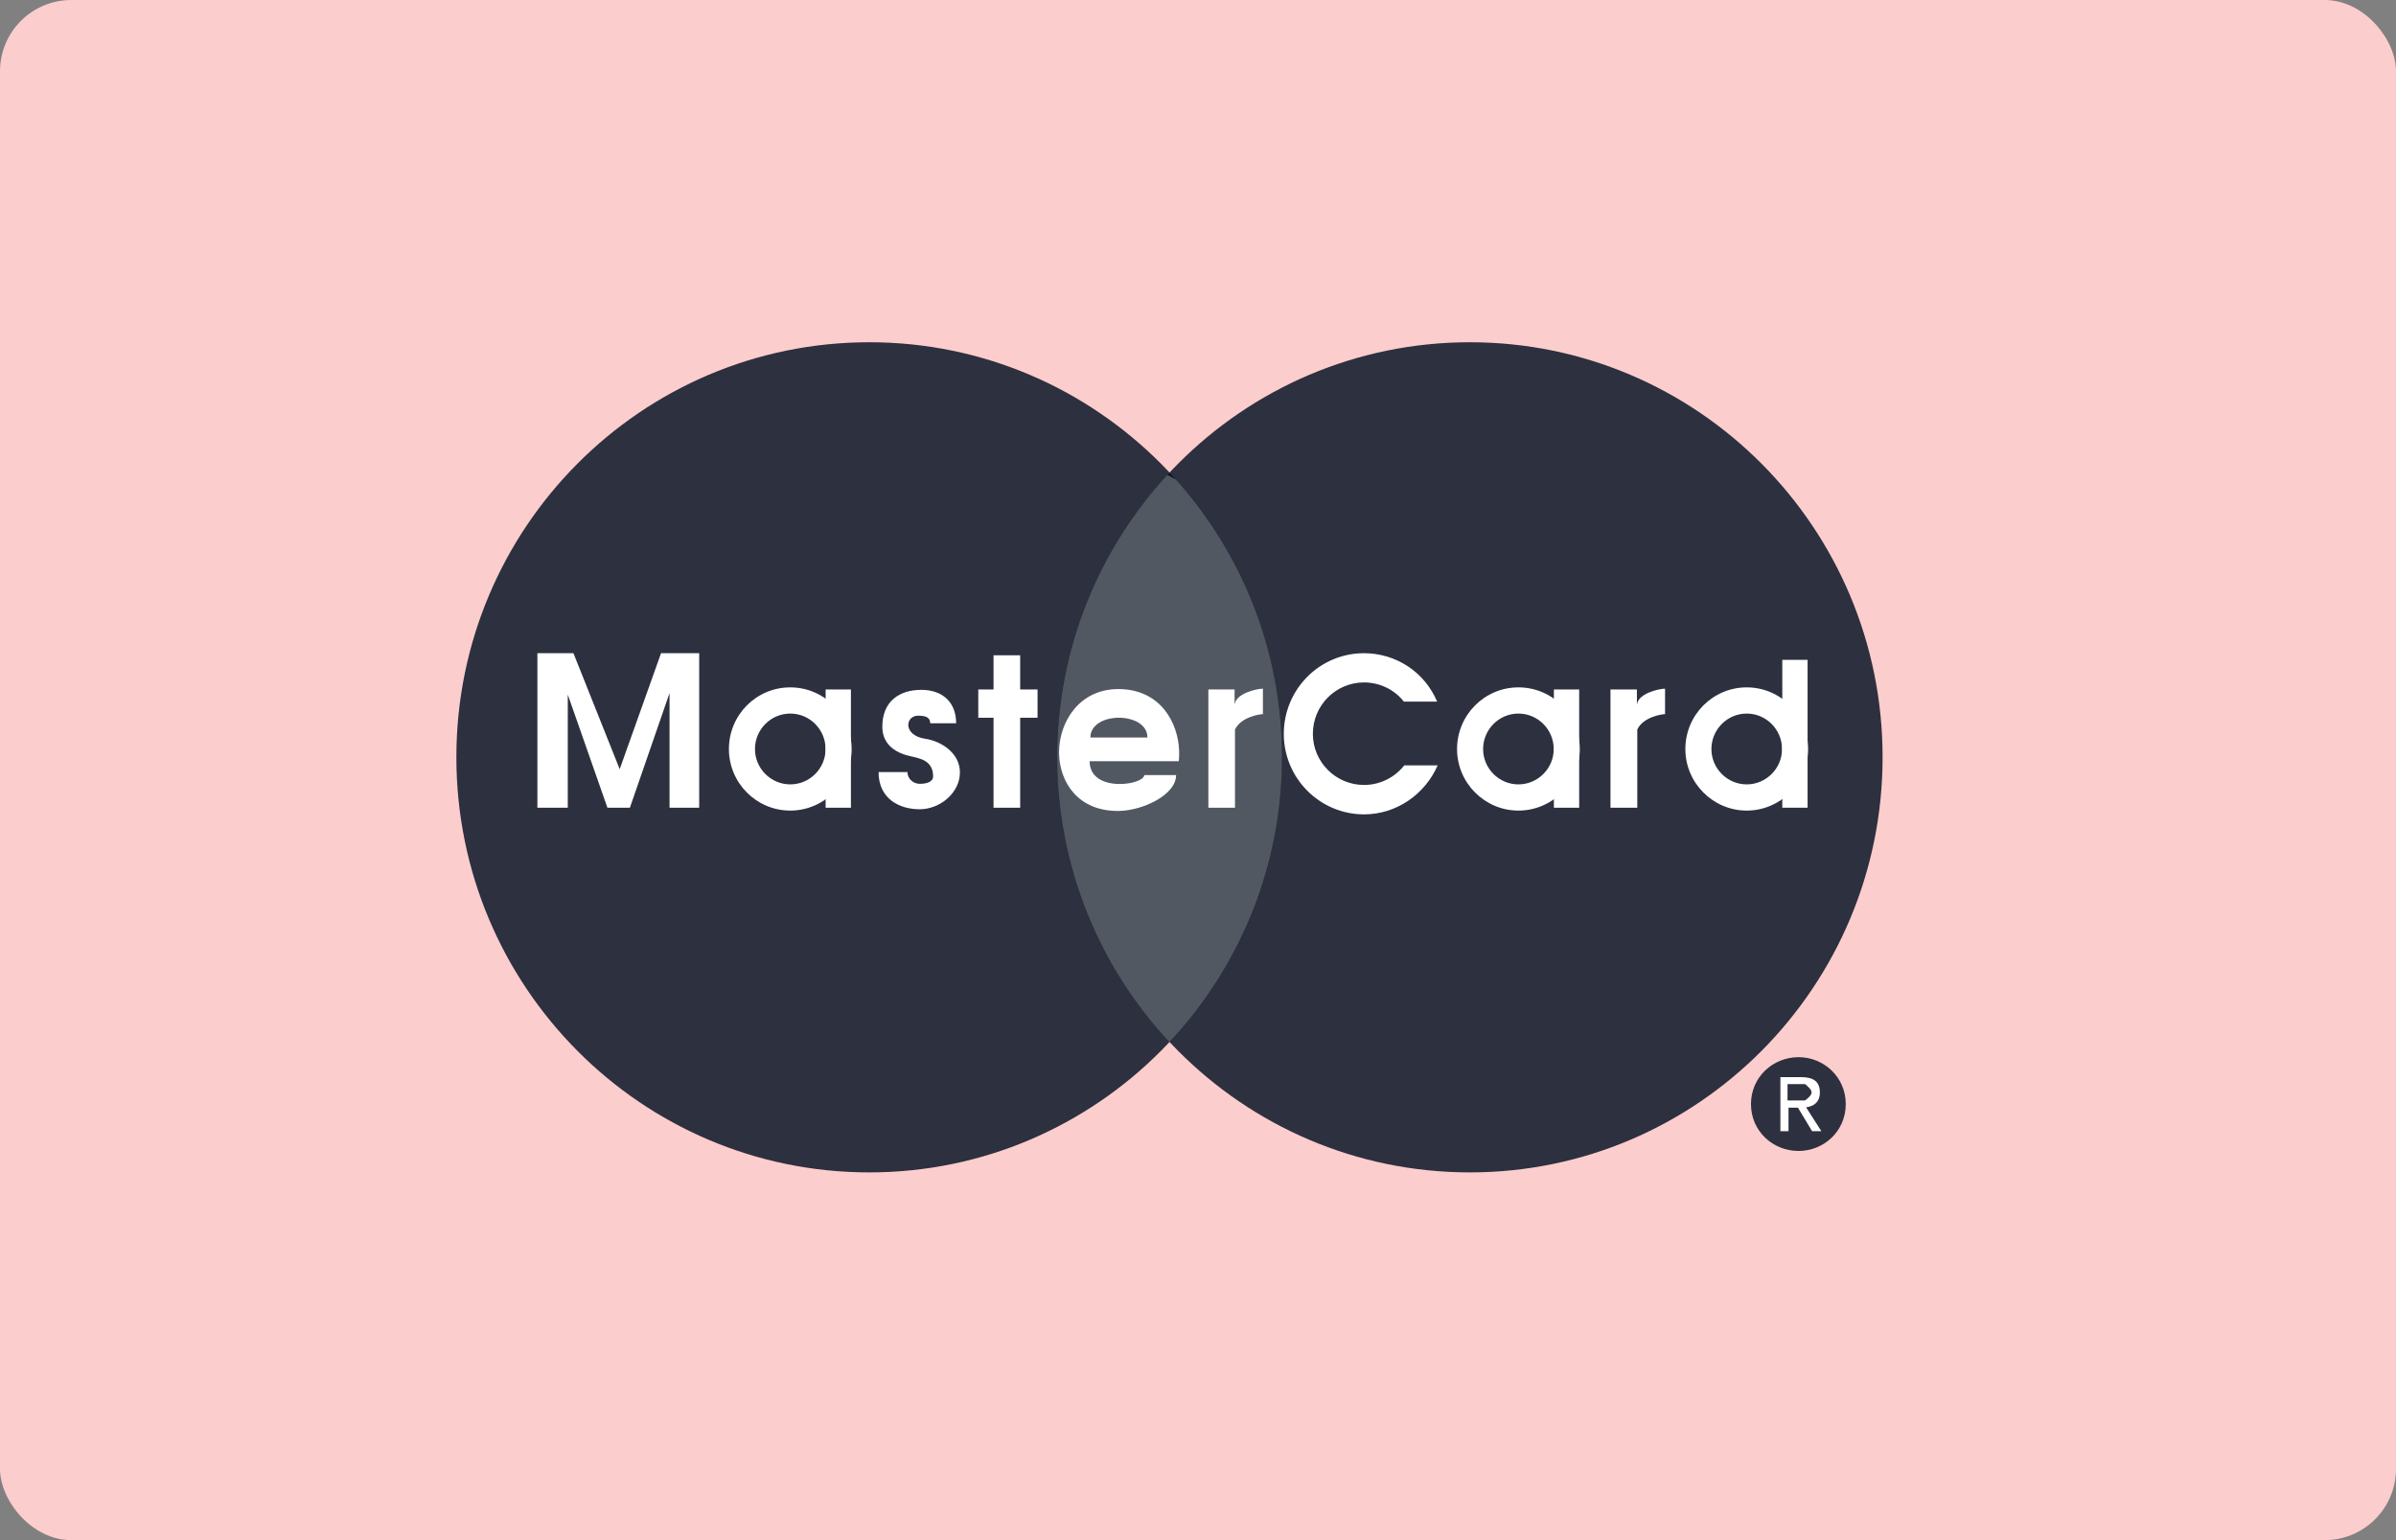
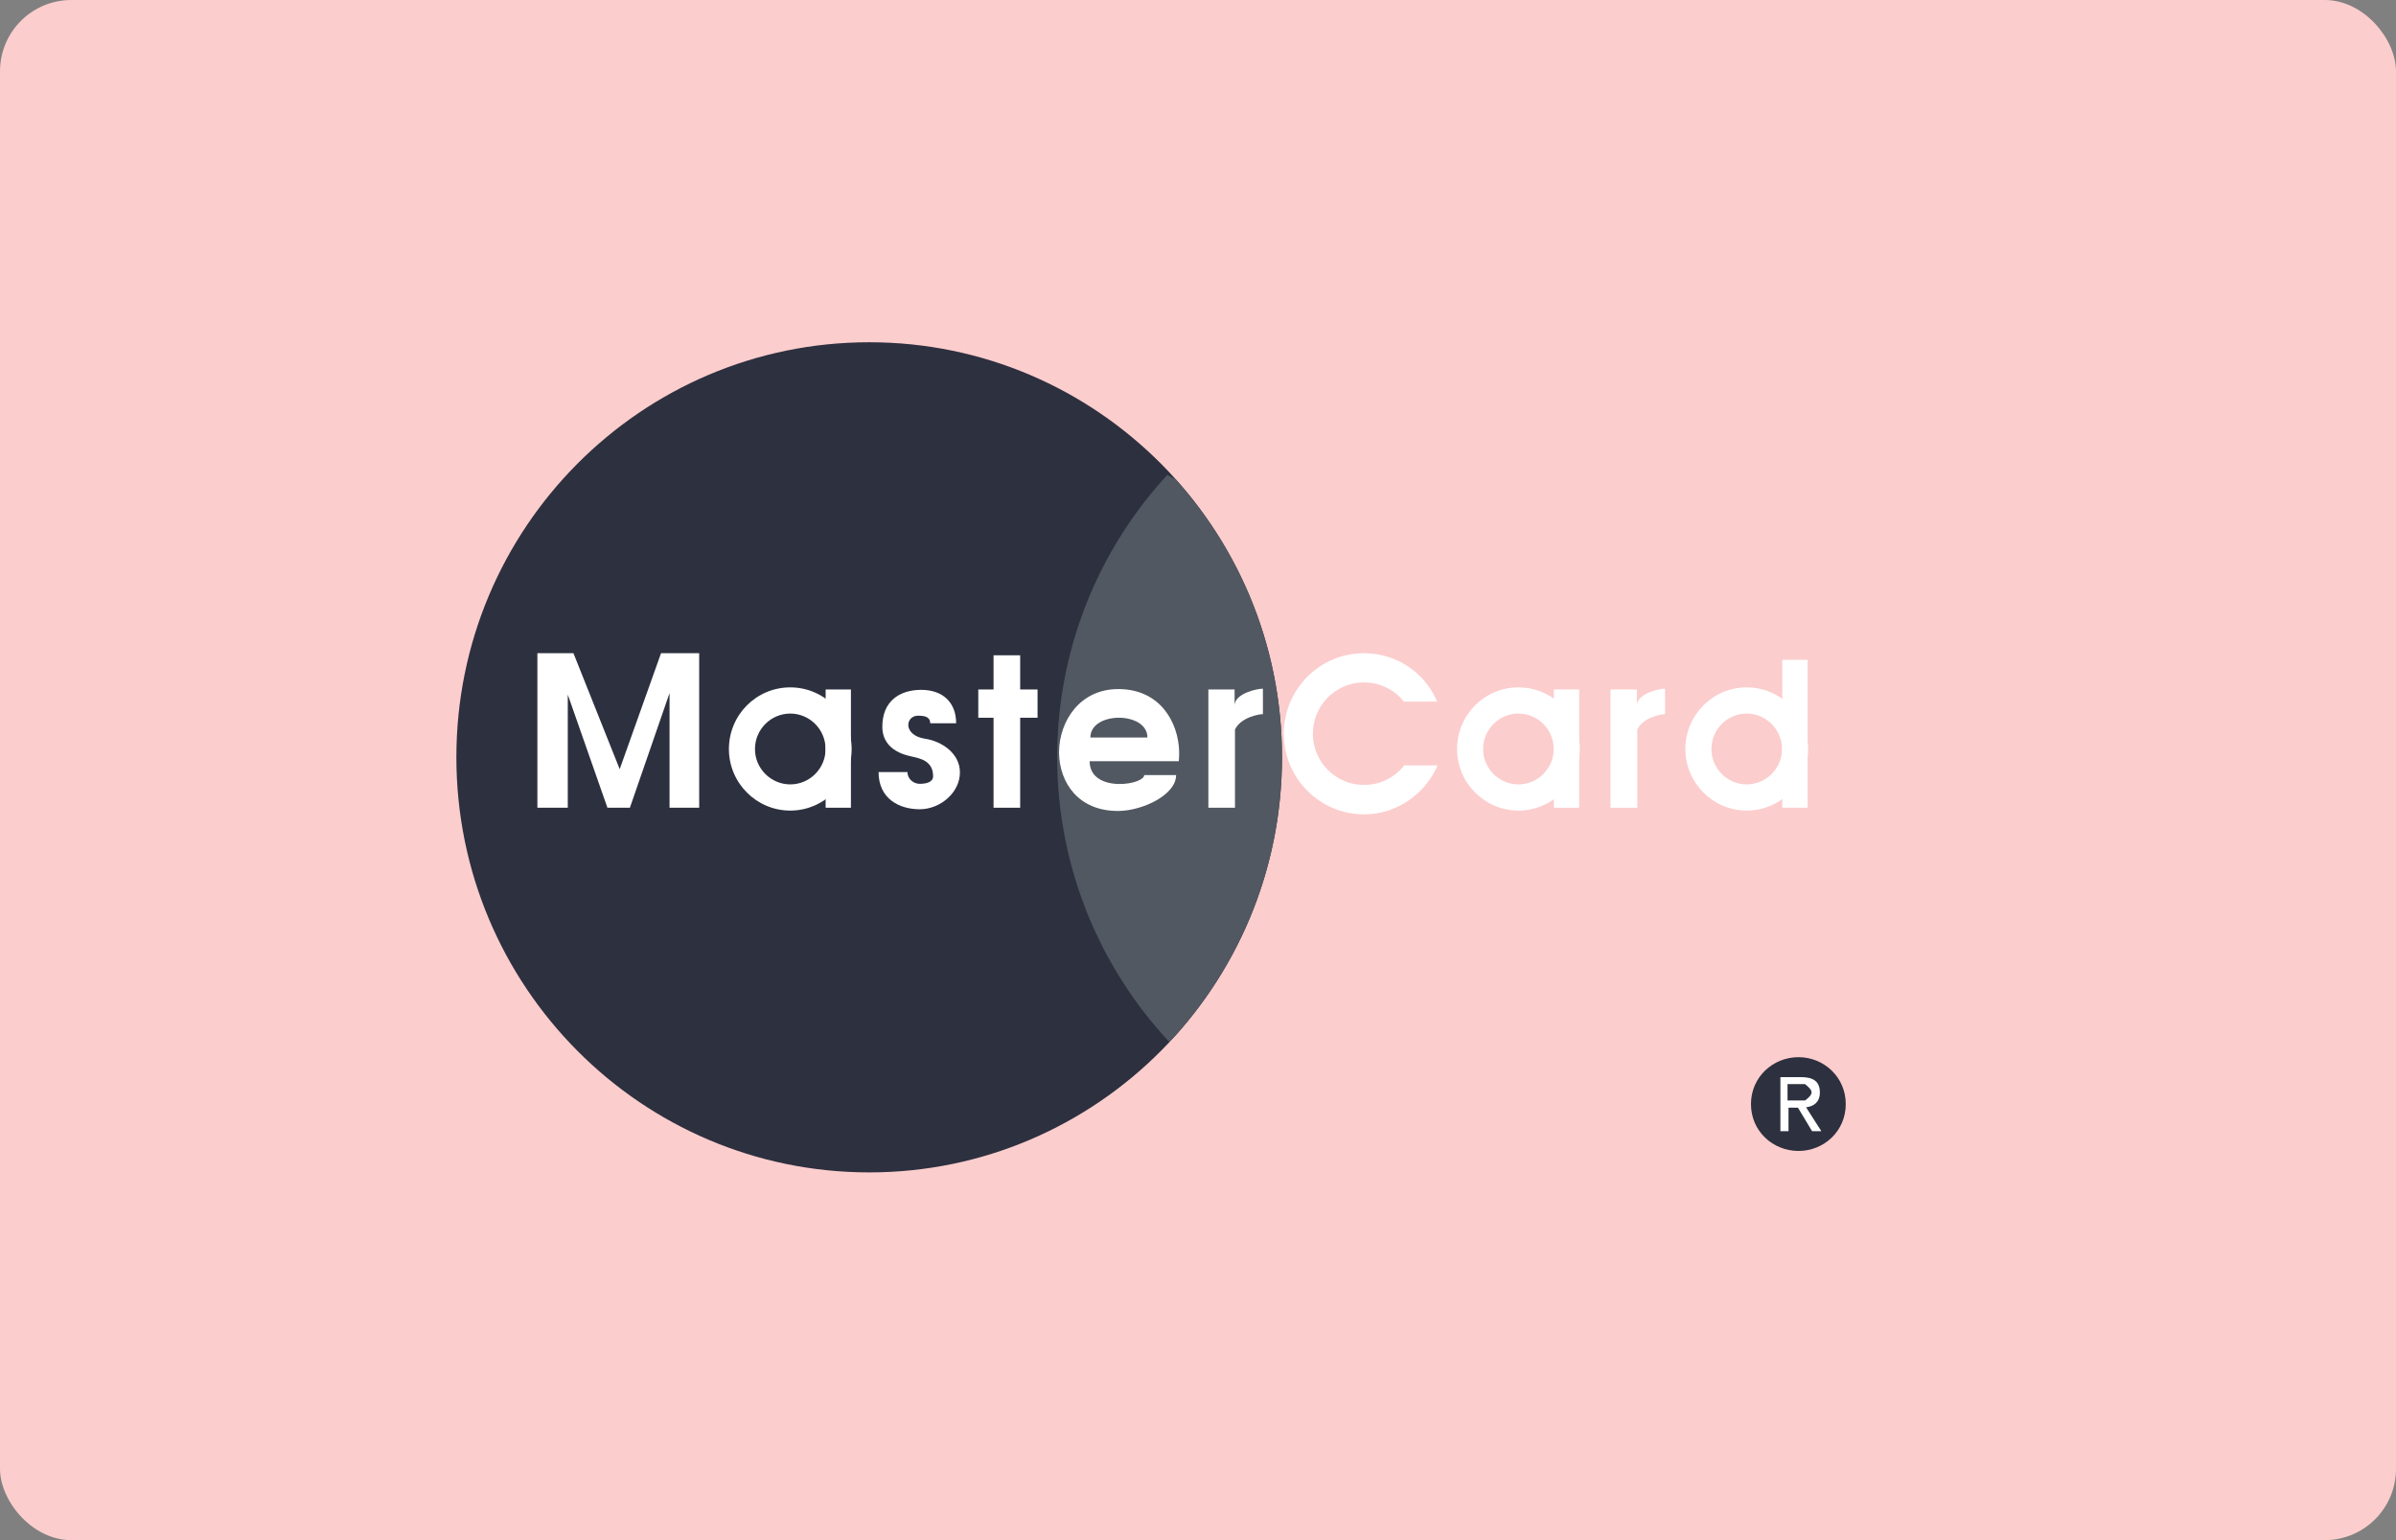
<svg xmlns="http://www.w3.org/2000/svg" width="168" height="108" viewBox="0 0 168 108" fill="none">
  <rect x="0" y="0" width="168" height="108" fill="#808080" stroke="none" />
  <rect width="168" height="108" rx="5" fill="#FCCDCD" />
  <path d="M60.951 82.213C76.929 82.213 89.889 69.167 89.889 53.1C89.889 37.032 76.93 24 60.951 24C44.96 24 32 37.032 32 53.1C32 69.167 44.96 82.213 60.951 82.213Z" fill="#091526" fill-opacity="0.85" />
-   <path d="M103.063 82.213C119.041 82.213 132.001 69.167 132.001 53.1C132.001 37.032 119.041 24 103.063 24C87.072 24 74.125 37.032 74.125 53.1C74.125 69.167 87.072 82.213 103.063 82.213Z" fill="#091526" fill-opacity="0.85" />
  <path d="M81.988 73.067C77.117 67.849 74.125 60.82 74.125 53.099C74.125 45.458 77.064 38.496 81.843 33.305L82.452 33.624C87.072 38.789 89.891 45.618 89.891 53.099C89.891 60.621 87.045 67.463 82.399 72.641L81.988 73.067Z" fill="#515861" />
  <path d="M37.68 45.805H40.208L43.451 53.938L46.35 45.805H49.025V56.641H46.946V48.6L44.166 56.641H42.591L39.811 48.707V56.641H37.68V45.805Z" fill="white" />
  <path d="M59.664 56.641V48.348H57.891V56.641H59.664Z" fill="white" />
  <path d="M71.531 56.641V45.951H69.664V56.641H71.531Z" fill="white" />
  <path d="M68.594 48.348V50.331H72.75V48.348H68.594Z" fill="white" />
  <path d="M110.727 56.641V48.348H108.953V56.641H110.727Z" fill="white" />
  <path d="M126.743 56.639V46.27H124.969V56.639H126.743Z" fill="white" />
  <path d="M86.567 48.346H84.727V56.64H86.593V51.155C87.03 50.263 88.34 50.077 88.552 50.077V48.293C88.115 48.293 86.619 48.626 86.566 49.438V48.346H86.567Z" fill="white" />
  <path d="M114.775 48.346H112.922V56.64H114.802V51.155C115.225 50.263 116.549 50.077 116.748 50.077V48.293C116.324 48.293 114.828 48.626 114.775 49.438V48.346Z" fill="white" />
  <path d="M65.229 50.718H67.042C67.042 49.267 66.116 48.375 64.593 48.375C63.071 48.375 61.866 49.174 61.866 50.958C61.866 52.741 63.733 52.994 64.037 53.074C64.408 53.18 65.427 53.3 65.427 54.432C65.427 54.858 64.924 54.964 64.487 54.964C64.064 54.964 63.627 54.632 63.627 54.139H61.602C61.602 56.003 63.044 56.748 64.487 56.748C65.93 56.748 67.307 55.577 67.307 54.166C67.307 52.781 65.957 51.969 64.898 51.809C63.296 51.583 63.455 50.185 64.382 50.185C65.255 50.185 65.202 50.572 65.229 50.718Z" fill="white" />
  <path d="M98.461 53.672C97.799 54.511 96.78 55.043 95.642 55.043C93.656 55.043 92.054 53.432 92.054 51.462C92.054 49.465 93.656 47.855 95.642 47.855C96.767 47.855 97.786 48.374 98.435 49.199H100.765C99.904 47.149 97.905 45.805 95.642 45.805C92.531 45.805 90.016 48.334 90.016 51.462C90.016 54.564 92.531 57.106 95.642 57.106C97.945 57.106 99.931 55.669 100.804 53.672H98.461Z" fill="white" />
  <path d="M122.773 77.421C122.773 75.531 124.309 74.133 126.109 74.133C127.883 74.133 129.419 75.531 129.419 77.421C129.419 79.324 127.883 80.709 126.109 80.709C124.309 80.709 122.773 79.324 122.773 77.421Z" fill="#091526" fill-opacity="0.85" />
  <path d="M125.405 79.325H124.836V75.531H126.279C127.166 75.531 127.603 75.851 127.603 76.609C127.603 77.288 127.179 77.581 126.636 77.648L127.709 79.325H127.06L126.067 77.674H125.405V79.325Z" fill="white" />
  <path d="M125.336 77.168V76.023H126.567C127.097 76.463 127.242 76.662 126.567 77.168H125.336Z" fill="#2E313F" />
  <path d="M122.474 56.841C124.844 56.841 126.776 54.897 126.776 52.528C126.776 50.131 124.844 48.201 122.474 48.201V50.038C123.838 50.038 124.95 51.156 124.95 52.528C124.95 53.885 123.838 55.004 122.474 55.004V56.841ZM122.474 56.841V55.004C121.111 55.004 119.999 53.885 119.999 52.528C119.999 51.156 121.111 50.038 122.474 50.038V48.201C120.105 48.201 118.172 50.131 118.172 52.528C118.172 54.897 120.105 56.841 122.474 56.841Z" fill="white" />
  <path d="M106.466 56.841C108.849 56.841 110.769 54.897 110.769 52.528C110.769 50.131 108.849 48.201 106.466 48.201V50.038C107.83 50.038 108.942 51.156 108.942 52.528C108.942 53.885 107.83 55.004 106.466 55.004V56.841ZM106.466 48.201C104.097 48.201 102.164 50.132 102.164 52.528C102.164 54.897 104.097 56.841 106.466 56.841V55.004C105.103 55.004 103.991 53.886 103.991 52.528C103.991 51.157 105.103 50.038 106.466 50.038V48.201Z" fill="white" />
  <path d="M78.454 53.379H82.651C82.664 53.259 82.677 53.126 82.677 53.006V52.647C82.611 50.716 81.406 48.347 78.454 48.32V50.33C79.46 50.33 80.453 50.796 80.453 51.715H78.454V53.379H78.454ZM78.454 56.867C80.122 56.84 82.465 55.748 82.465 54.351H80.228C80.228 54.684 79.368 54.99 78.454 54.977V56.867ZM76.402 53.379H78.454V51.715H76.455C76.455 50.796 77.448 50.33 78.454 50.33V48.321C78.441 48.321 78.415 48.321 78.401 48.321C75.727 48.321 74.271 50.557 74.258 52.74V52.82C74.297 54.883 75.608 56.867 78.375 56.867C78.401 56.867 78.428 56.867 78.454 56.867V54.976C77.448 54.963 76.402 54.55 76.402 53.379Z" fill="white" />
  <path d="M55.412 56.841C57.781 56.841 59.714 54.897 59.714 52.528C59.714 50.131 57.781 48.201 55.412 48.201V50.038C56.775 50.038 57.887 51.156 57.887 52.528C57.887 53.885 56.775 55.004 55.412 55.004V56.841ZM55.412 56.841V55.004C54.048 55.004 52.936 53.885 52.936 52.528C52.936 51.156 54.048 50.038 55.412 50.038V48.201C53.029 48.201 51.109 50.131 51.109 52.528C51.109 54.897 53.029 56.841 55.412 56.841Z" fill="white" />
</svg>